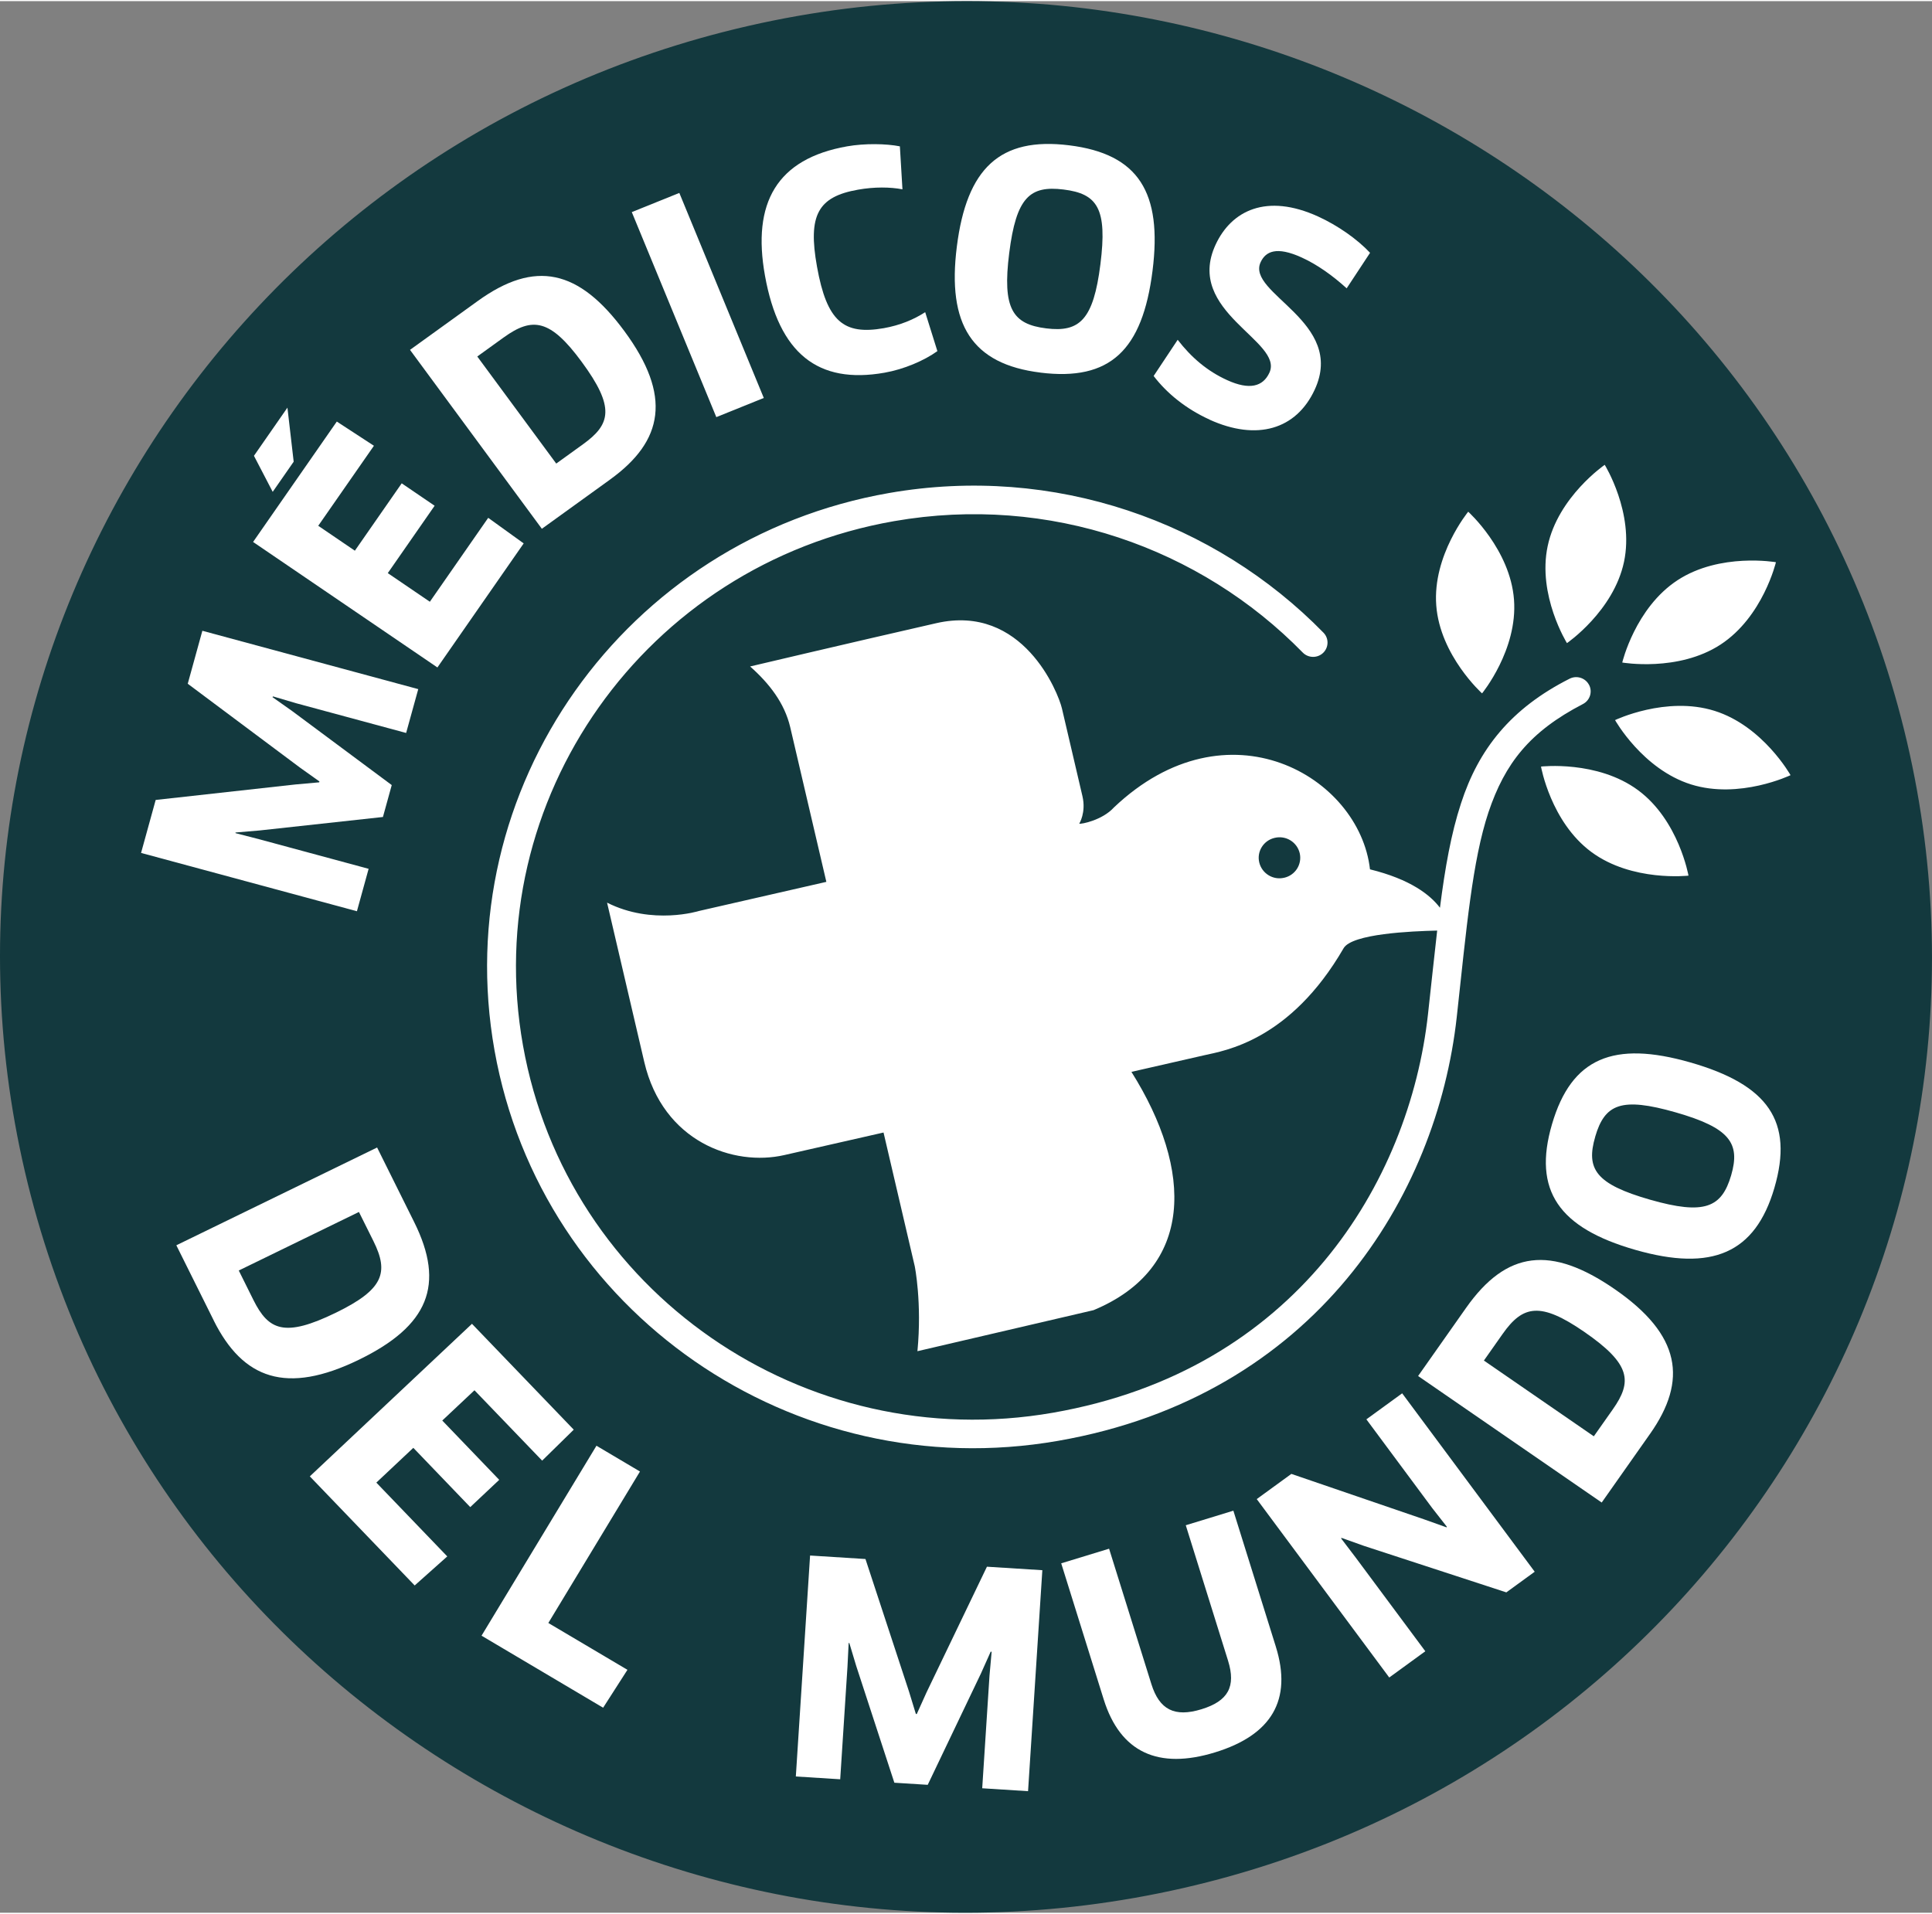
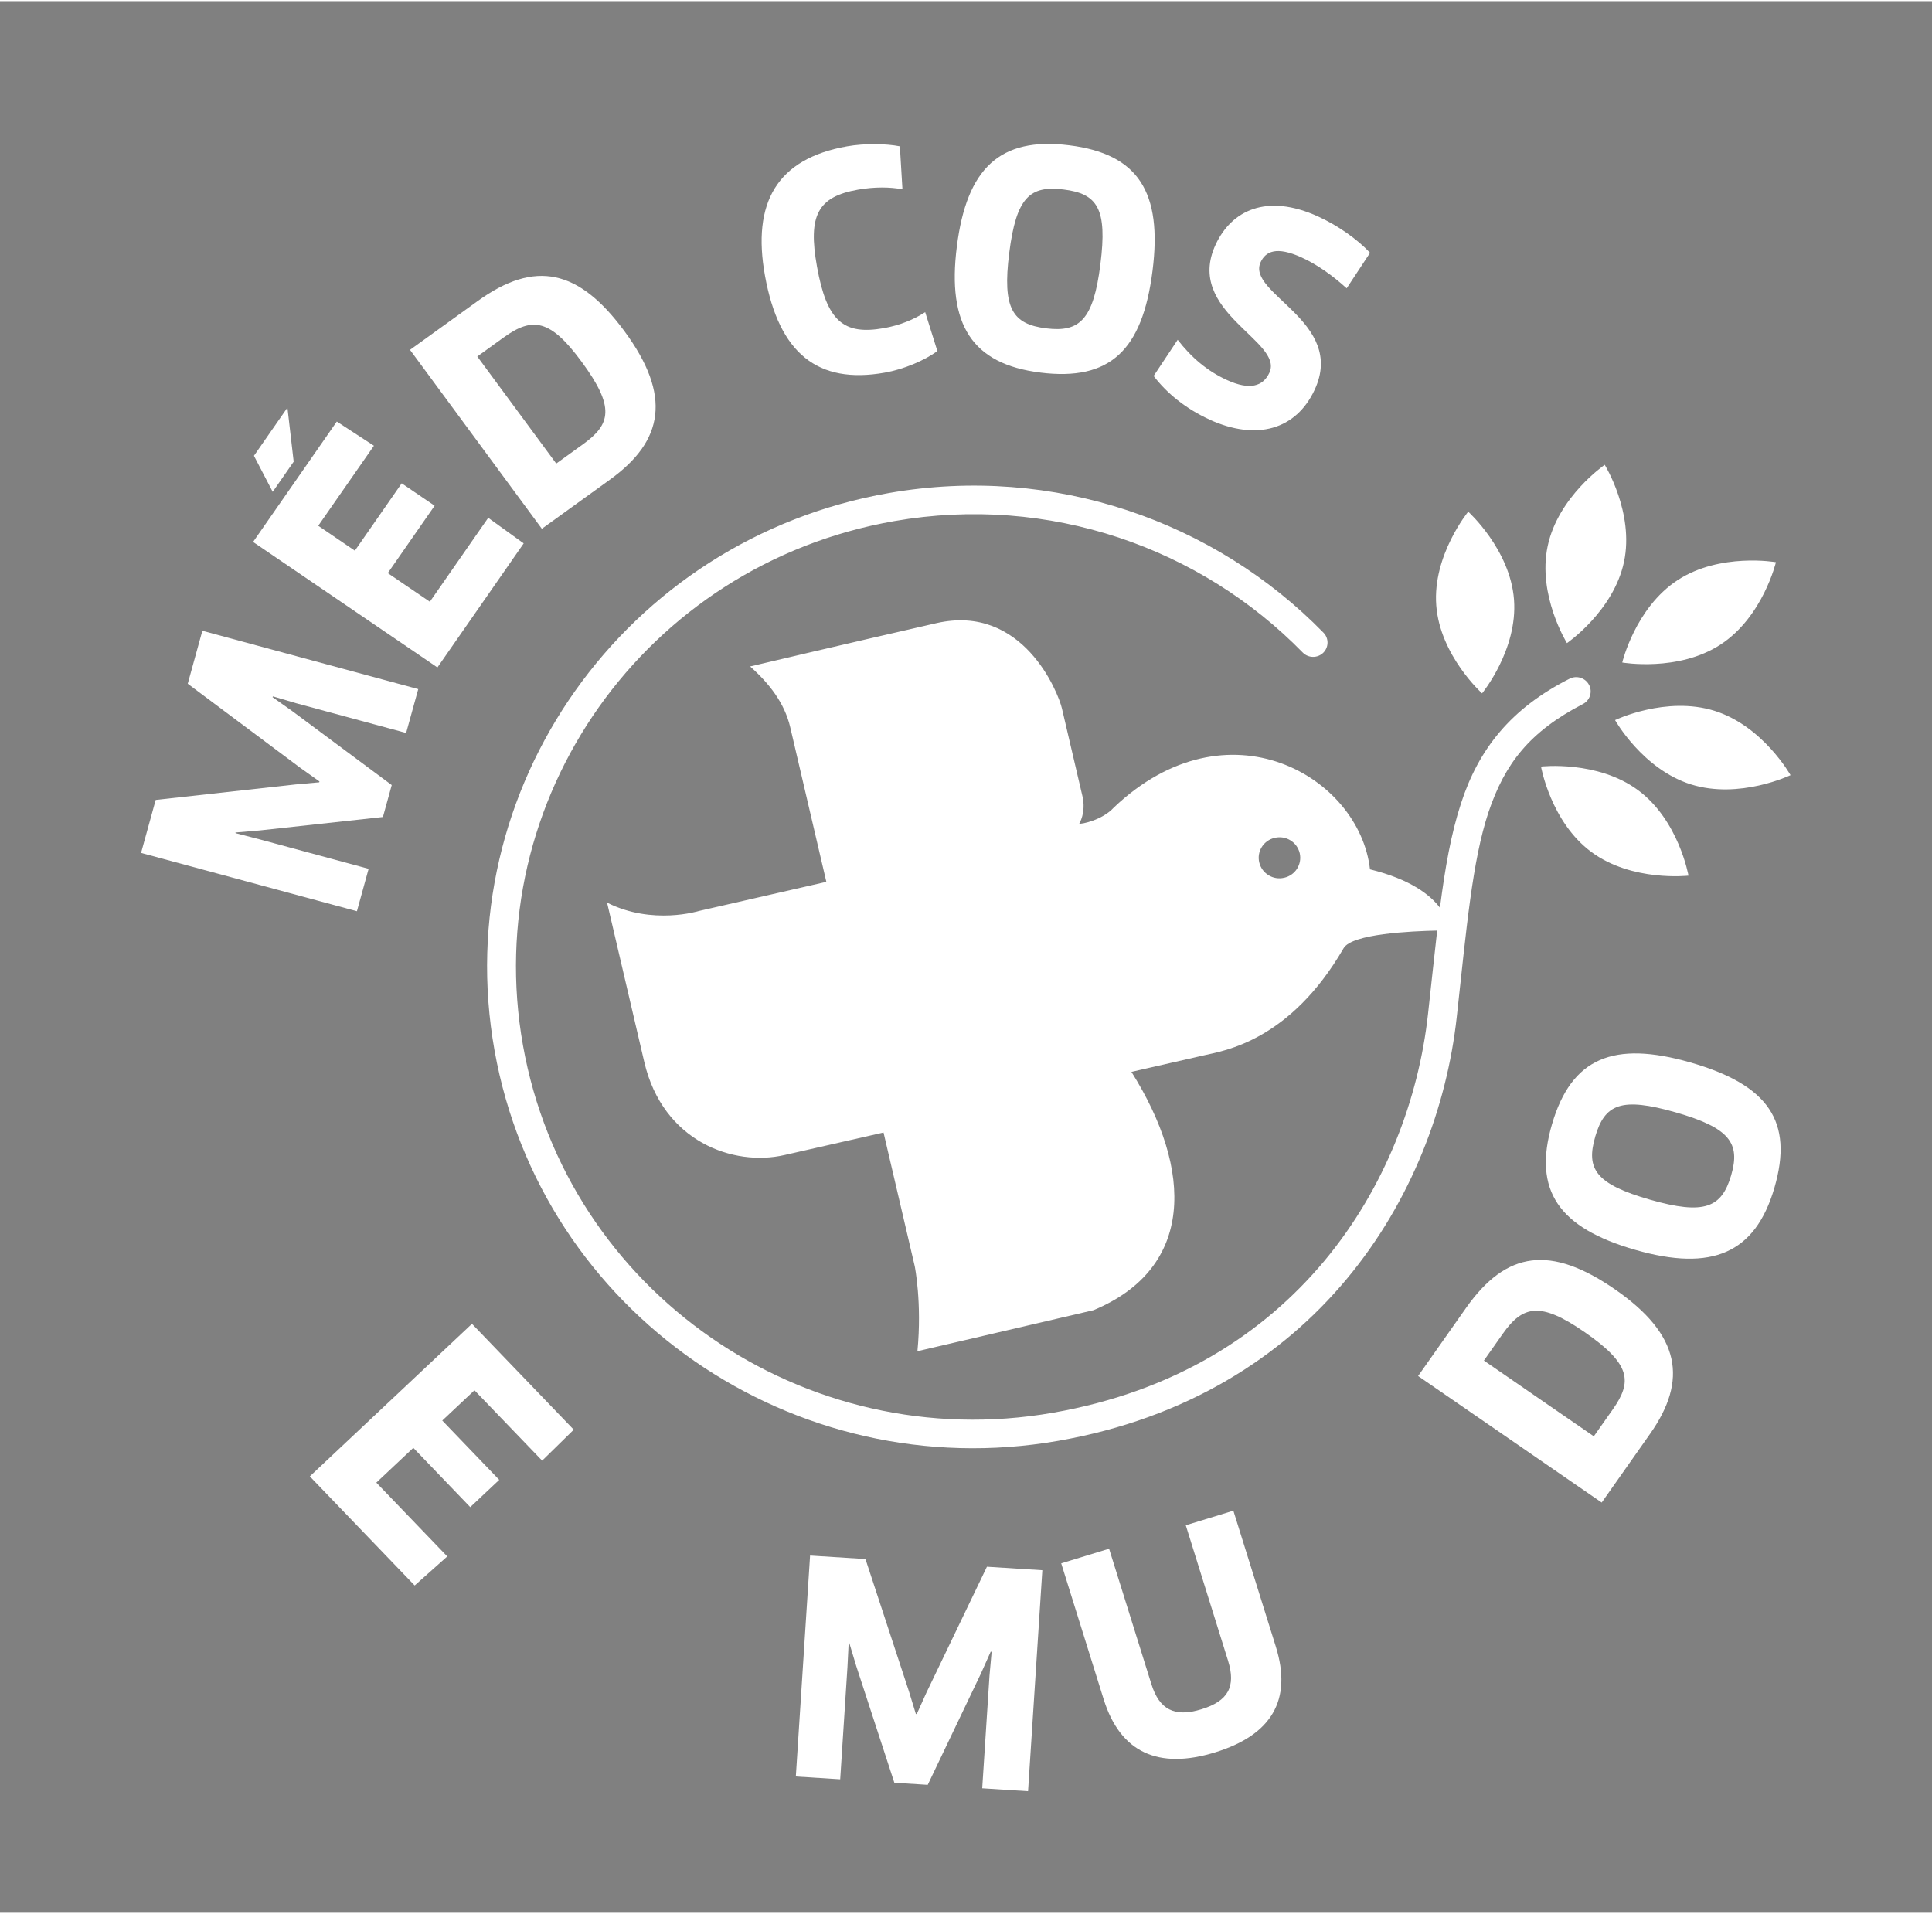
<svg xmlns="http://www.w3.org/2000/svg" width="108" height="107" viewBox="0 0 383 379" fill="none">
  <rect x="0" y="0" width="383" height="379" fill="#808080" stroke="none" />
  <g clip-path="url(#clip0_2405_5421)">
-     <path d="M4.95 232.118C28.74 334.077 131.543 397.633 234.566 374.104C337.59 350.575 401.836 248.836 378.047 146.882C354.257 44.934 251.465 -18.644 148.425 4.896C45.407 28.441 -18.839 130.17 4.95 232.118Z" fill="#13393E" />
    <path d="M30.862 158.374L58.562 155.304L63.277 154.881L63.327 154.71L59.482 151.971L37.218 135.335L40.116 124.833L82.914 136.402L80.512 145.094L58.717 139.202L54.123 137.844L54.018 137.992L57.918 140.748L77.659 155.425L75.913 161.752L51.451 164.425L46.676 164.827L46.703 164.959L51.341 166.153L73.076 172.028L70.757 180.439L27.965 168.876L30.862 158.374Z" fill="white" />
    <path d="M99.877 66.658L94.616 70.454L110.27 91.683L115.575 87.854C121.072 83.893 121.981 80.554 115.288 71.477C109.086 63.055 105.566 62.56 99.882 66.658M120.94 94.852L107.417 104.611L81.281 69.139L94.71 59.452C106.079 51.244 114.748 53.169 123.776 65.42C133.223 78.233 131.554 87.194 120.94 94.846" fill="white" />
-     <path d="M125.246 41.825L134.67 38.024L151.415 78.673L142.002 82.474L125.246 41.825Z" fill="white" />
    <path d="M178.903 37.309C176.474 36.842 173.346 36.803 170.085 37.381C162.164 38.778 160.115 42.409 161.966 52.663C163.916 63.5 167.232 66.24 175.213 64.837C178.413 64.265 181.156 63.132 183.409 61.663L185.827 69.387C183.216 71.268 179.201 72.99 175.356 73.666C162.142 75.999 154.431 69.871 151.649 54.429C149.055 40.027 153.963 31.247 167.937 28.788C171.429 28.172 175.709 28.249 178.391 28.788L178.903 37.32V37.309Z" fill="white" />
    <path d="M210.836 37.348C204.149 36.517 201.461 38.899 200.067 49.94C198.674 60.97 200.723 64.056 207.421 64.881C214.047 65.701 216.763 63.148 218.145 52.168C219.539 41.138 217.589 38.178 210.836 37.348ZM206.259 73.645C192.698 71.972 187.724 64.155 189.685 48.653C191.64 33.15 198.217 26.879 211.948 28.584C225.735 30.29 230.434 37.942 228.478 53.455C226.479 69.255 220.045 75.355 206.259 73.65" fill="white" />
    <path d="M239.787 82.964C235.111 80.835 231.327 77.765 228.699 74.316L233.464 67.142C236.146 70.619 239.308 73.342 243.285 75.146C247.691 77.149 250.368 76.434 251.646 73.672C254.565 67.39 234.786 61.624 240.982 48.279C244.116 41.523 251.068 38.046 261.28 42.689C265.201 44.472 269.079 47.206 271.602 49.896L266.964 56.937C264.122 54.357 261.087 52.206 258.024 50.815C253.028 48.543 250.891 49.632 249.905 51.761C247.019 57.983 266.892 63.544 260.619 77.05C256.961 84.922 249.178 87.244 239.77 82.969" fill="white" />
-     <path d="M74.031 245.838L71.156 240.062L47.334 251.669L50.231 257.5C53.233 263.535 56.395 264.998 66.59 260.031C76.031 255.432 77.138 252.087 74.031 245.843M42.349 261.527L34.957 246.668L74.758 227.282L82.095 242.042C88.314 254.541 84.904 262.66 71.156 269.355C56.775 276.358 48.143 273.19 42.343 261.533" fill="white" />
    <path d="M88.666 308.353L82.206 314.113L61.418 292.482L93.563 262.237L113.739 283.224L107.477 289.363L94.059 275.412L87.675 281.414L98.967 293.17L93.222 298.578L81.936 286.827L74.604 293.72L88.666 308.353Z" fill="white" />
-     <path d="M124.384 330.837L119.564 338.352L95.461 324.07L118.242 286.409L126.868 291.52L108.702 321.551L124.384 330.837Z" fill="white" />
    <path d="M171.569 308.87L180.189 335.106L181.561 339.589L181.742 339.6L183.67 335.326L195.65 310.394L206.633 311.087L203.802 354.899L194.714 354.321L196.157 332.008L196.581 327.283L196.405 327.217L194.466 331.552L183.913 353.639L177.297 353.221L169.729 330.045L168.363 325.501L168.237 325.55L168 330.281L166.562 352.539L157.766 351.983L160.591 308.177L171.569 308.87Z" fill="white" />
    <path d="M252.92 326.243C256.219 336.817 252.082 343.776 240.835 347.214C229.648 350.636 222.091 347.252 218.791 336.679L210.375 309.723L219.865 306.824L228.249 333.664C229.841 338.753 232.848 340.282 238.163 338.659C243.473 337.037 245.054 334.165 243.446 329.016L235.068 302.175L244.503 299.287L252.92 326.238V326.243Z" fill="white" />
-     <path d="M298.616 315.483L270.42 306.274L265.931 304.673L265.87 304.794L268.751 308.579L282.554 327.157L275.405 332.361L249.137 296.988L256 291.993L282.279 300.993L286.774 302.594L286.829 302.478L283.931 298.776L270.872 281.177L277.966 276.017L304.24 311.39L298.616 315.483Z" fill="white" />
    <path d="M297.886 264.239L294.168 269.52L315.958 284.539L319.715 279.208C323.603 273.685 323.361 270.235 314.041 263.816C305.399 257.863 301.907 258.523 297.886 264.239ZM327.09 284.077L317.522 297.67L281.125 272.585L290.626 259.09C298.674 247.659 307.498 246.685 320.073 255.349C333.226 264.415 334.603 273.421 327.09 284.082" fill="white" />
    <path d="M316.242 225.131C314.364 231.54 316.325 234.538 327.115 237.63C337.911 240.716 341.315 239.192 343.188 232.783C345.044 226.429 342.918 223.387 332.177 220.312C321.381 217.226 318.126 218.667 316.236 225.131M351.753 235.297C347.952 248.28 339.381 251.922 324.212 247.582C309.043 243.241 303.816 235.831 307.666 222.672C311.527 209.464 319.91 206.07 335.074 210.41C350.53 214.838 355.614 222.084 351.753 235.292" fill="white" />
    <path d="M254.567 173.799C252.364 174.322 250.155 172.947 249.632 170.757C249.114 168.573 250.502 166.373 252.722 165.883C254.942 165.366 257.134 166.736 257.657 168.931C258.159 171.126 256.787 173.304 254.562 173.805M315.008 135.555C314.281 134.169 312.557 133.624 311.152 134.339C299.508 140.225 293.108 148.307 289.632 159.051C287.666 165.036 286.47 171.83 285.457 179.746C283.512 177.177 279.58 174.096 271.587 172.132C269.505 153.692 243.353 138.476 220.819 159.865C218.555 162.373 214.358 163.21 213.951 163.077C213.951 163.077 215.344 160.861 214.584 157.631C214.584 157.631 211.009 142.321 210.519 140.236C209.792 137.106 202.775 119.398 185.612 123.326C168.437 127.243 148.702 131.908 148.702 131.908C152.508 135.28 155.526 139.164 156.65 143.933C157.757 148.708 163.816 174.614 163.816 174.614L138.578 180.384C138.578 180.384 129.341 183.278 120.346 178.734L127.721 210.327C131.412 226.132 145.419 231.094 155.499 228.778C172.073 225.005 175.152 224.311 175.152 224.311L181.343 250.833C181.343 250.833 182.797 258.034 181.872 267.666L216.787 259.53C236.787 251.201 236.583 231.821 224.295 212.286C224.295 212.286 234.738 209.904 238.732 208.991C242.714 208.088 255.702 206.163 266.355 187.772C268.018 184.906 279.739 184.389 284.906 184.274C284.322 189.34 283.755 194.825 283.088 200.832C281.249 217.534 274.644 235.248 262.549 249.754C250.436 264.261 232.893 275.643 208.746 279.863C184.069 284.17 159.999 278.174 140.974 264.993C121.954 251.812 108.03 231.474 103.679 207.065C99.327 182.651 105.386 158.831 118.699 140.005C132.023 121.18 152.574 107.405 177.245 103.098C208.079 97.718 238.005 108.434 258.252 129.146C259.348 130.268 261.166 130.301 262.301 129.212C263.43 128.123 263.463 126.329 262.367 125.213C240.863 103.202 209.021 91.804 176.248 97.52C123.811 106.674 88.796 156.162 98.038 208.05C107.292 259.948 157.294 294.589 209.737 285.441L209.798 285.43C235.212 280.996 254.088 268.822 266.966 253.352C279.866 237.872 286.823 219.151 288.784 201.443C290.739 183.63 291.868 170.488 295.079 160.8C298.34 151.123 303.237 144.836 313.79 139.362C315.19 138.647 315.74 136.936 315.013 135.549M341.083 127.567C349.494 122.072 352.061 111.24 352.061 111.24C352.061 111.24 340.984 109.303 332.568 114.799C324.162 120.289 321.595 131.127 321.595 131.127C321.595 131.127 332.672 133.057 341.083 127.567ZM339.899 140.71C330.293 137.695 320.169 142.541 320.169 142.541C320.169 142.541 325.622 152.273 335.222 155.293C344.834 158.313 354.958 153.461 354.958 153.461C354.958 153.461 349.505 143.73 339.899 140.71ZM305.49 151.756C305.49 151.756 307.407 162.725 315.476 168.694C323.551 174.663 334.727 173.381 334.727 173.381C334.727 173.381 332.804 162.412 324.735 156.443C316.66 150.469 305.49 151.756 305.49 151.756ZM321.942 111.179C324.008 101.42 318.12 91.93 318.12 91.93C318.12 91.93 308.877 98.273 306.812 108.038C304.741 117.797 310.634 127.281 310.634 127.281C310.634 127.281 319.871 120.938 321.942 111.174M300.136 118.661C299.381 108.72 291.059 101.227 291.059 101.227C291.059 101.227 283.964 109.87 284.724 119.811C285.473 129.751 293.802 137.244 293.802 137.244C293.802 137.244 300.896 128.601 300.136 118.661Z" fill="white" />
    <path d="M56.98 80.593L58.219 91.309L54.061 97.289L50.343 90.143L56.98 80.593ZM96.787 102.443L103.815 107.51L86.713 132.106L50.172 107.224L66.768 83.354L74.127 88.151L63.088 104.017L70.348 108.957L79.635 95.6L86.162 100.045L76.875 113.402L85.214 119.079L96.781 102.443H96.787Z" fill="white" />
  </g>
  <defs>
    <clipPath id="clip0_2405_5421">
      <rect width="383" height="379" fill="white" />
    </clipPath>
  </defs>
</svg>